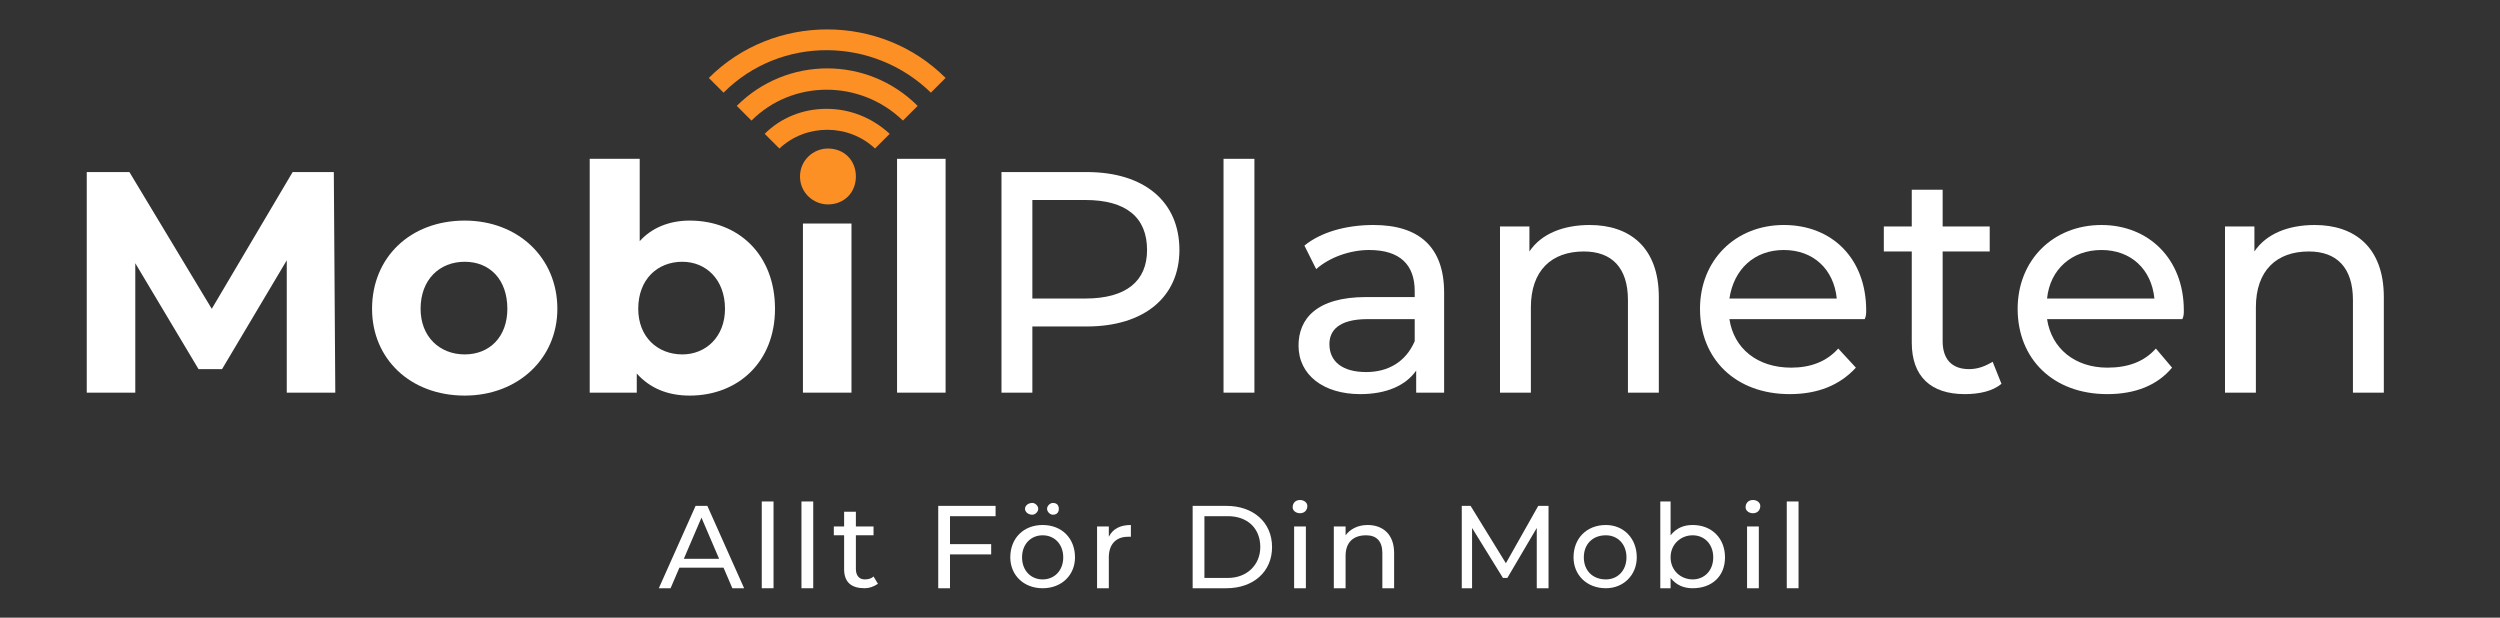
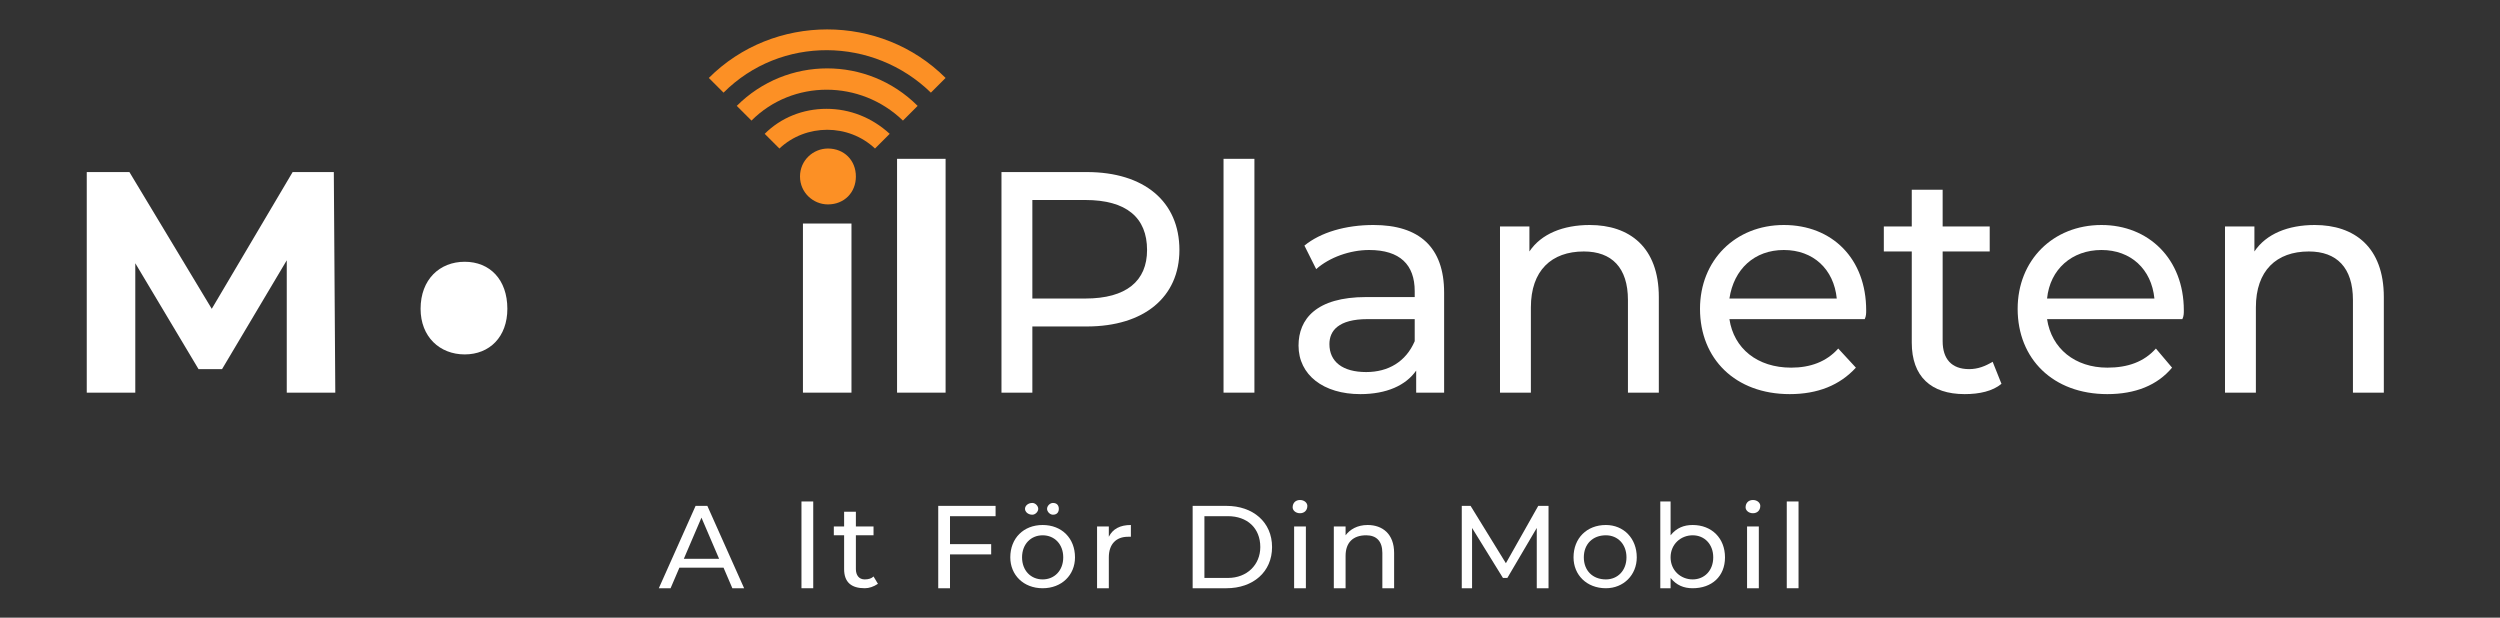
<svg xmlns="http://www.w3.org/2000/svg" viewBox="0 0 170 42" width="170" height="42">
  <rect x="0" y="0" width="170" height="42" fill="#333333" stroke="none" />
  <title>logo-svg</title>
  <style> .s0 { fill: #ffffff } .s1 { fill: #fc9025 } </style>
  <path id="Layer" fill-rule="evenodd" class="s0" d="m49.8 40l-0.6-1.4h-3l-0.6 1.4h-0.8l2.5-5.6h0.8l2.5 5.6zm-3.3-2h2.4l-1.2-2.8z" />
-   <path id="Layer" class="s0" d="m51.8 40v-5.9h0.8v5.9z" />
  <path id="Layer" class="s0" d="m54.5 40v-5.9h0.8v5.9z" />
  <path id="Layer" class="s0" d="m59.4 39.2l0.3 0.5c-0.3 0.2-0.6 0.3-0.9 0.3-0.9 0-1.4-0.4-1.4-1.3v-2.3h-0.7v-0.6h0.7v-1h0.8v1h1.2v0.6h-1.2v2.3c0 0.4 0.2 0.7 0.6 0.7q0.4 0 0.6-0.2z" />
  <path id="Layer" class="s0" d="m67.7 35.1h-3.1v1.9h2.8v0.7h-2.8v2.3h-0.8v-5.6h3.9z" />
  <path id="Layer" fill-rule="evenodd" class="s0" d="m70.2 35c-0.3 0-0.5-0.2-0.5-0.4 0-0.2 0.2-0.4 0.5-0.4 0.2 0 0.4 0.2 0.4 0.4 0 0.2-0.2 0.4-0.4 0.4zm1.4 0c-0.2 0-0.4-0.2-0.4-0.4 0-0.2 0.2-0.4 0.4-0.4 0.3 0 0.4 0.2 0.4 0.4 0 0.2-0.1 0.4-0.4 0.4zm-0.7 5c-1.3 0-2.2-0.9-2.2-2.1 0-1.3 0.9-2.2 2.2-2.2 1.3 0 2.2 0.9 2.2 2.2 0 1.2-0.9 2.1-2.2 2.1zm0-0.6c0.8 0 1.4-0.6 1.4-1.5 0-0.9-0.6-1.5-1.4-1.5-0.8 0-1.4 0.6-1.4 1.5 0 0.9 0.6 1.5 1.4 1.5z" />
  <path id="Layer" class="s0" d="m75.4 36.5q0.4-0.8 1.5-0.8v0.8q-0.1 0-0.2 0c-0.8 0-1.3 0.5-1.3 1.4v2.1h-0.8v-4.2h0.8z" />
  <path id="Layer" fill-rule="evenodd" class="s0" d="m81.1 40v-5.6h2.3c1.8 0 3.1 1.1 3.1 2.8 0 1.7-1.3 2.8-3.1 2.8zm0.8-0.7h1.6c1.3 0 2.2-0.9 2.2-2.1 0-1.3-0.9-2.1-2.2-2.1h-1.6z" />
  <path id="Layer" class="s0" d="m88.4 34.9c-0.3 0-0.5-0.2-0.5-0.4 0-0.3 0.2-0.5 0.5-0.5 0.3 0 0.5 0.2 0.5 0.4 0 0.3-0.2 0.5-0.5 0.5zm-0.4 5.1v-4.2h0.8v4.2z" />
  <path id="Layer" class="s0" d="m93 35.7c1 0 1.8 0.6 1.8 1.9v2.4h-0.8v-2.4c0-0.8-0.4-1.2-1.1-1.2-0.9 0-1.4 0.5-1.4 1.4v2.2h-0.8v-4.2h0.8v0.6c0.3-0.4 0.8-0.7 1.5-0.7z" />
  <path id="Layer" class="s0" d="m105.3 40h-0.8v-4.1l-2 3.4h-0.3l-2.1-3.4v4.1h-0.7v-5.6h0.6l2.4 3.9 2.2-3.9h0.7z" />
  <path id="Layer" fill-rule="evenodd" class="s0" d="m109.2 40c-1.3 0-2.2-0.9-2.2-2.1 0-1.3 0.9-2.2 2.2-2.2 1.2 0 2.1 0.9 2.1 2.2 0 1.2-0.9 2.1-2.1 2.1zm0-0.6c0.8 0 1.4-0.6 1.4-1.5 0-0.9-0.6-1.5-1.4-1.5-0.9 0-1.5 0.6-1.5 1.5 0 0.9 0.6 1.5 1.5 1.5z" />
  <path id="Layer" fill-rule="evenodd" class="s0" d="m115.1 35.7c1.3 0 2.2 0.9 2.2 2.2 0 1.3-0.9 2.1-2.2 2.1-0.6 0-1.1-0.2-1.5-0.7v0.7h-0.7v-5.9h0.7v2.3c0.4-0.5 0.9-0.7 1.5-0.7zm0 3.7c0.8 0 1.4-0.6 1.4-1.5 0-0.9-0.6-1.5-1.4-1.5-0.8 0-1.5 0.6-1.5 1.5 0 0.9 0.7 1.5 1.5 1.5z" />
  <path id="Layer" class="s0" d="m119.2 34.9c-0.3 0-0.5-0.2-0.5-0.4 0-0.3 0.2-0.5 0.5-0.5 0.3 0 0.5 0.2 0.5 0.4 0 0.3-0.2 0.5-0.5 0.5zm-0.4 5.1v-4.2h0.8v4.2z" />
  <path id="Layer" class="s0" d="m121.5 40v-5.9h0.8v5.9z" />
  <path id="Layer" class="s0" d="m22.8 26.7h-3.3v-9l-4.4 7.4h-1.6l-4.3-7.2v8.8h-3.3v-15h2.9l5.6 9.3 5.5-9.3h2.8z" />
-   <path id="Layer" fill-rule="evenodd" class="s0" d="m31.6 26.9c-3.7 0-6.3-2.5-6.3-5.9 0-3.5 2.6-6 6.3-6 3.6 0 6.3 2.5 6.3 6 0 3.4-2.7 5.9-6.3 5.9zm0-2.8c1.7 0 2.9-1.2 2.9-3.1 0-2-1.2-3.2-2.9-3.2-1.7 0-3 1.2-3 3.2 0 1.9 1.3 3.1 3 3.1z" />
-   <path id="Layer" fill-rule="evenodd" class="s0" d="m46.9 15c3.3 0 5.8 2.3 5.8 6 0 3.6-2.5 5.9-5.8 5.9-1.5 0-2.7-0.5-3.6-1.5v1.3h-3.2v-15.9h3.4v5.6c0.8-0.9 2-1.4 3.4-1.4zm-0.5 9.1c1.6 0 2.9-1.2 2.9-3.1 0-2-1.3-3.2-2.9-3.2-1.7 0-3 1.2-3 3.2 0 1.9 1.3 3.1 3 3.1z" />
+   <path id="Layer" fill-rule="evenodd" class="s0" d="m31.6 26.9zm0-2.8c1.7 0 2.9-1.2 2.9-3.1 0-2-1.2-3.2-2.9-3.2-1.7 0-3 1.2-3 3.2 0 1.9 1.3 3.1 3 3.1z" />
  <path id="Layer" class="s0" d="m61 26.7v-15.9h3.3v15.9z" />
  <path id="Layer" fill-rule="evenodd" class="s0" d="m73.9 11.7c3.9 0 6.3 2 6.3 5.3 0 3.2-2.4 5.2-6.3 5.2h-3.7v4.5h-2.1v-15zm-0.1 8.6c2.8 0 4.2-1.2 4.2-3.3 0-2.2-1.4-3.4-4.2-3.4h-3.6v6.7z" />
  <path id="Layer" class="s0" d="m83.2 26.7v-15.9h2.1v15.9z" />
  <path id="Layer" fill-rule="evenodd" class="s0" d="m93.4 15.3c3.1 0 4.8 1.5 4.8 4.6v6.8h-1.9v-1.5c-0.7 1-2 1.6-3.8 1.6-2.5 0-4.2-1.3-4.2-3.3 0-1.8 1.2-3.3 4.6-3.3h3.3v-0.4c0-1.8-1-2.8-3.1-2.8-1.3 0-2.7 0.5-3.6 1.3l-0.8-1.6c1.1-0.9 2.8-1.4 4.7-1.4zm-0.5 10c1.5 0 2.7-0.7 3.3-2.1v-1.5h-3.2c-2 0-2.6 0.8-2.6 1.7 0 1.2 0.9 1.9 2.5 1.9z" />
  <path id="Layer" class="s0" d="m108.1 15.3c2.7 0 4.7 1.5 4.7 4.9v6.5h-2.1v-6.3c0-2.2-1.1-3.3-3-3.3-2.2 0-3.6 1.3-3.6 3.8v5.8h-2.1v-11.3h2v1.7c0.8-1.2 2.3-1.8 4.1-1.8z" />
  <path id="Layer" fill-rule="evenodd" class="s0" d="m126.9 21.1c0 0.2 0 0.4-0.1 0.6h-9.2c0.3 2 1.9 3.3 4.2 3.3 1.3 0 2.4-0.4 3.2-1.3l1.2 1.3c-1.1 1.2-2.6 1.8-4.5 1.8-3.7 0-6.1-2.4-6.1-5.8 0-3.3 2.4-5.7 5.7-5.7 3.3 0 5.6 2.3 5.6 5.8zm-5.6-4.1c-2 0-3.4 1.3-3.7 3.3h7.3c-0.2-2-1.6-3.3-3.6-3.3z" />
  <path id="Layer" class="s0" d="m135.5 24.6l0.6 1.5c-0.6 0.5-1.5 0.7-2.5 0.7-2.3 0-3.6-1.2-3.6-3.5v-6.2h-1.9v-1.7h1.9v-2.5h2.1v2.5h3.2v1.7h-3.2v6.1c0 1.2 0.6 1.9 1.8 1.9 0.6 0 1.1-0.2 1.6-0.5z" />
  <path id="Layer" fill-rule="evenodd" class="s0" d="m148.5 21.1c0 0.2 0 0.4-0.1 0.6h-9.2c0.3 2 1.9 3.3 4.1 3.3 1.4 0 2.5-0.4 3.3-1.3l1.1 1.3c-1 1.2-2.5 1.8-4.4 1.8-3.7 0-6.1-2.4-6.1-5.8 0-3.3 2.4-5.7 5.7-5.7 3.2 0 5.6 2.3 5.6 5.8zm-5.6-4.1c-2 0-3.5 1.3-3.7 3.3h7.3c-0.2-2-1.6-3.3-3.6-3.3z" />
  <path id="Layer" class="s0" d="m157.4 15.3c2.7 0 4.7 1.5 4.7 4.9v6.5h-2.1v-6.3c0-2.2-1.1-3.3-3-3.3-2.2 0-3.6 1.3-3.6 3.8v5.8h-2.1v-11.3h2v1.7c0.8-1.2 2.3-1.8 4.1-1.8z" />
  <path id="Layer" class="s1" d="m56.3 13.9c-1 0-1.9-0.8-1.9-1.9 0-1.1 0.9-1.9 1.9-1.9 1.1 0 1.9 0.8 1.9 1.9 0 1.1-0.8 1.9-1.9 1.9z" />
  <path id="Layer" class="s1" d="m52 9.1l1 1c1.8-1.7 4.7-1.7 6.5 0l1-1c-1.2-1.1-2.7-1.7-4.3-1.7-1.6 0-3.1 0.6-4.2 1.7z" />
  <path id="Layer" class="s1" d="m50.1 7.2l1 1c2.8-2.8 7.4-2.8 10.3 0l1-1c-3.4-3.4-8.9-3.4-12.3 0z" />
  <path id="Layer" class="s1" d="m48.2 5.3l1 1c3.9-3.9 10.2-3.8 14.1 0l1-1c-4.4-4.4-11.7-4.4-16.1 0z" />
  <path id="Layer" class="s0" d="m54.6 15.2h3.3v11.5h-3.3z" />
</svg>